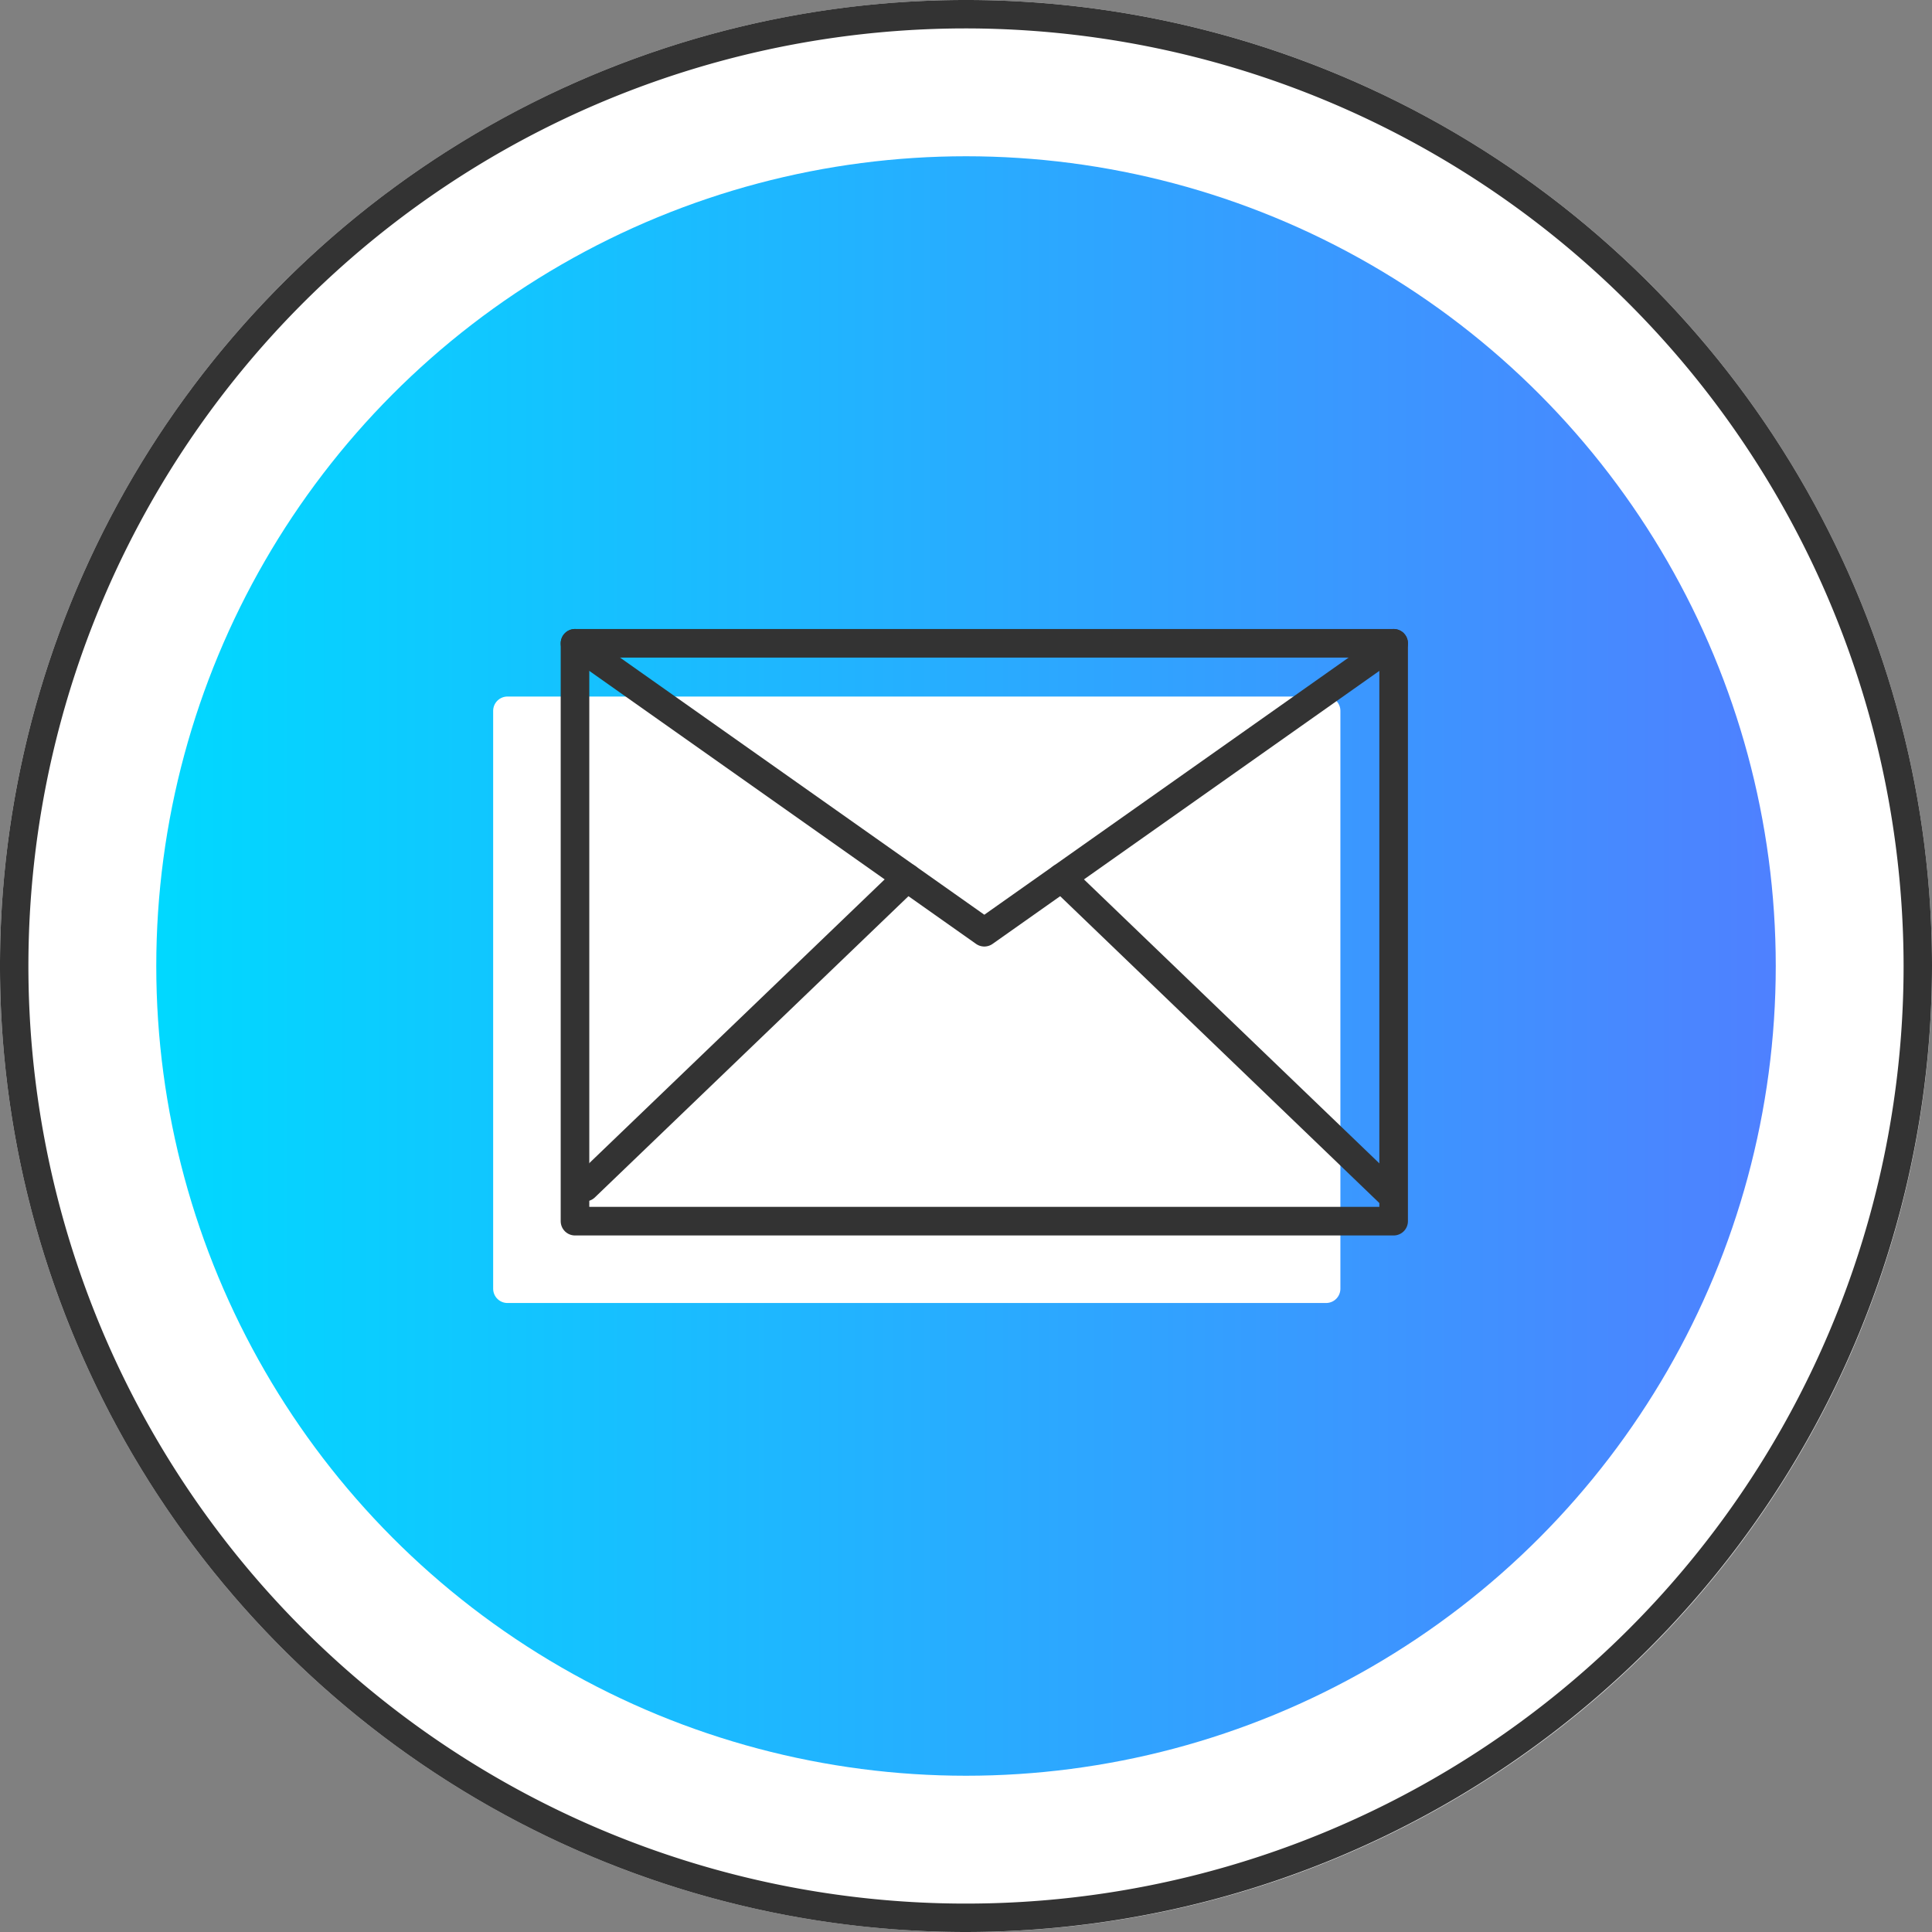
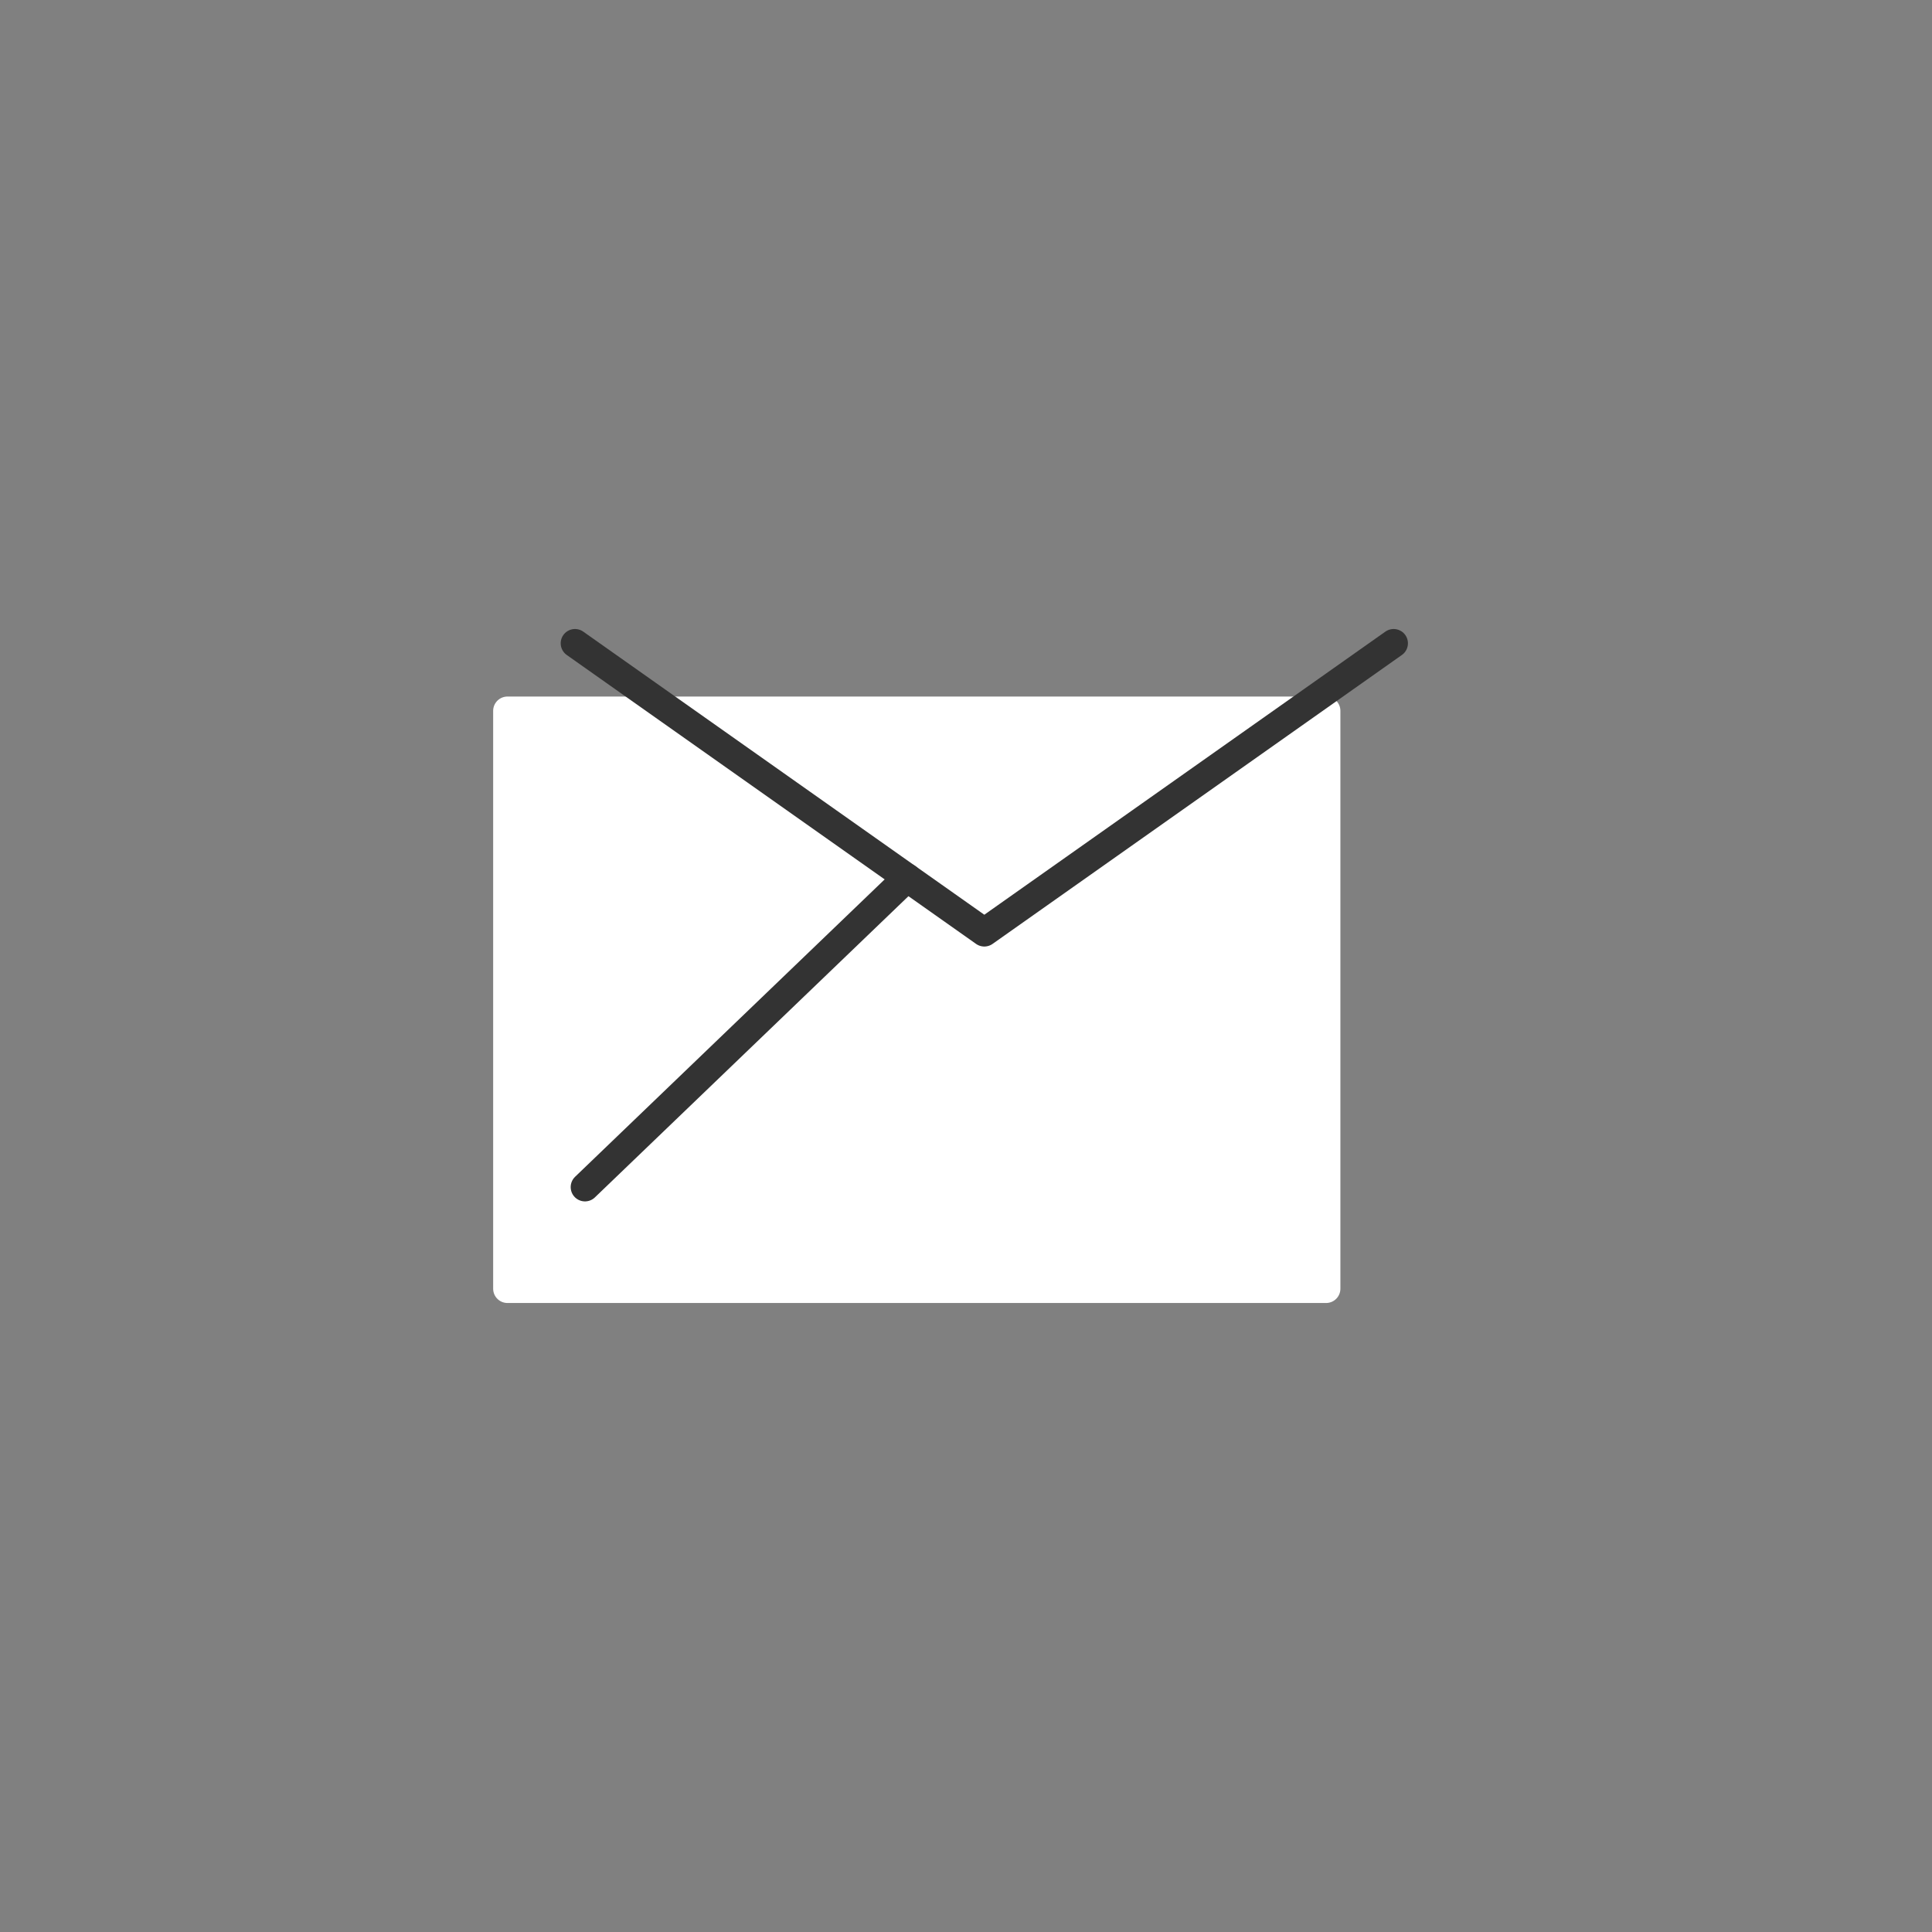
<svg xmlns="http://www.w3.org/2000/svg" width="125" height="125" viewBox="0 0 125 125">
  <rect x="0" y="0" width="125" height="125" fill="#808080" stroke="none" />
  <defs>
    <linearGradient id="linear-gradient" y1="0.5" x2="1" y2="0.5" gradientUnits="objectBoundingBox">
      <stop offset="0" stop-color="#fff" />
      <stop offset="0" stop-color="#00d9ff" />
      <stop offset="1" stop-color="#4f80ff" />
    </linearGradient>
  </defs>
  <g id="Group_830" data-name="Group 830" transform="translate(-330 -6986)">
-     <circle id="Ellipse_119" data-name="Ellipse 119" cx="62.5" cy="62.5" r="62.5" transform="translate(330 6986)" fill="#fff" />
    <g id="Group_821" data-name="Group 821" transform="translate(-1.239 -3.693)">
      <g id="Group_813" data-name="Group 813" transform="translate(-1157.915 3425.24)">
-         <path id="Path_1691" data-name="Path 1691" d="M1551.654,3689.453a62.5,62.5,0,1,1,62.5-62.5A62.571,62.571,0,0,1,1551.654,3689.453Zm0-123.162a60.662,60.662,0,1,0,60.662,60.662A60.731,60.731,0,0,0,1551.654,3566.291Z" fill="#333" />
-         <circle id="Ellipse_116" data-name="Ellipse 116" cx="52.39" cy="52.39" r="52.39" transform="translate(1499.265 3574.563)" fill="url(#linear-gradient)" />
-       </g>
+         </g>
      <g id="Group_815" data-name="Group 815" transform="translate(-1157.915 3425.24)">
        <rect id="Rectangle_1236" data-name="Rectangle 1236" width="52.966" height="37.388" transform="translate(1521.986 3610.444)" fill="#fff" stroke="#fff" stroke-linecap="round" stroke-linejoin="round" stroke-width="1.85" />
        <g id="Group_814" data-name="Group 814">
-           <rect id="Rectangle_1237" data-name="Rectangle 1237" width="52.966" height="37.388" transform="translate(1526.356 3606.074)" fill="none" stroke="#333" stroke-linecap="round" stroke-linejoin="round" stroke-width="1.85" />
          <path id="Path_1692" data-name="Path 1692" d="M1579.322,3606.074l-26.483,18.694-26.483-18.694" fill="none" stroke="#333" stroke-linecap="round" stroke-linejoin="round" stroke-width="1.85" />
          <path id="Path_1693" data-name="Path 1693" d="M1579.322,3643.462" fill="none" stroke="#333" stroke-linecap="round" stroke-linejoin="round" stroke-width="1.85" />
-           <line id="Line_160" data-name="Line 160" x2="21.252" y2="20.43" transform="translate(1557.837 3621.24)" fill="none" stroke="#333" stroke-linecap="round" stroke-linejoin="round" stroke-width="1.85" />
          <line id="Line_161" data-name="Line 161" y1="20.018" x2="20.839" transform="translate(1527.002 3621.24)" fill="none" stroke="#333" stroke-linecap="round" stroke-linejoin="round" stroke-width="1.85" />
        </g>
      </g>
    </g>
  </g>
</svg>